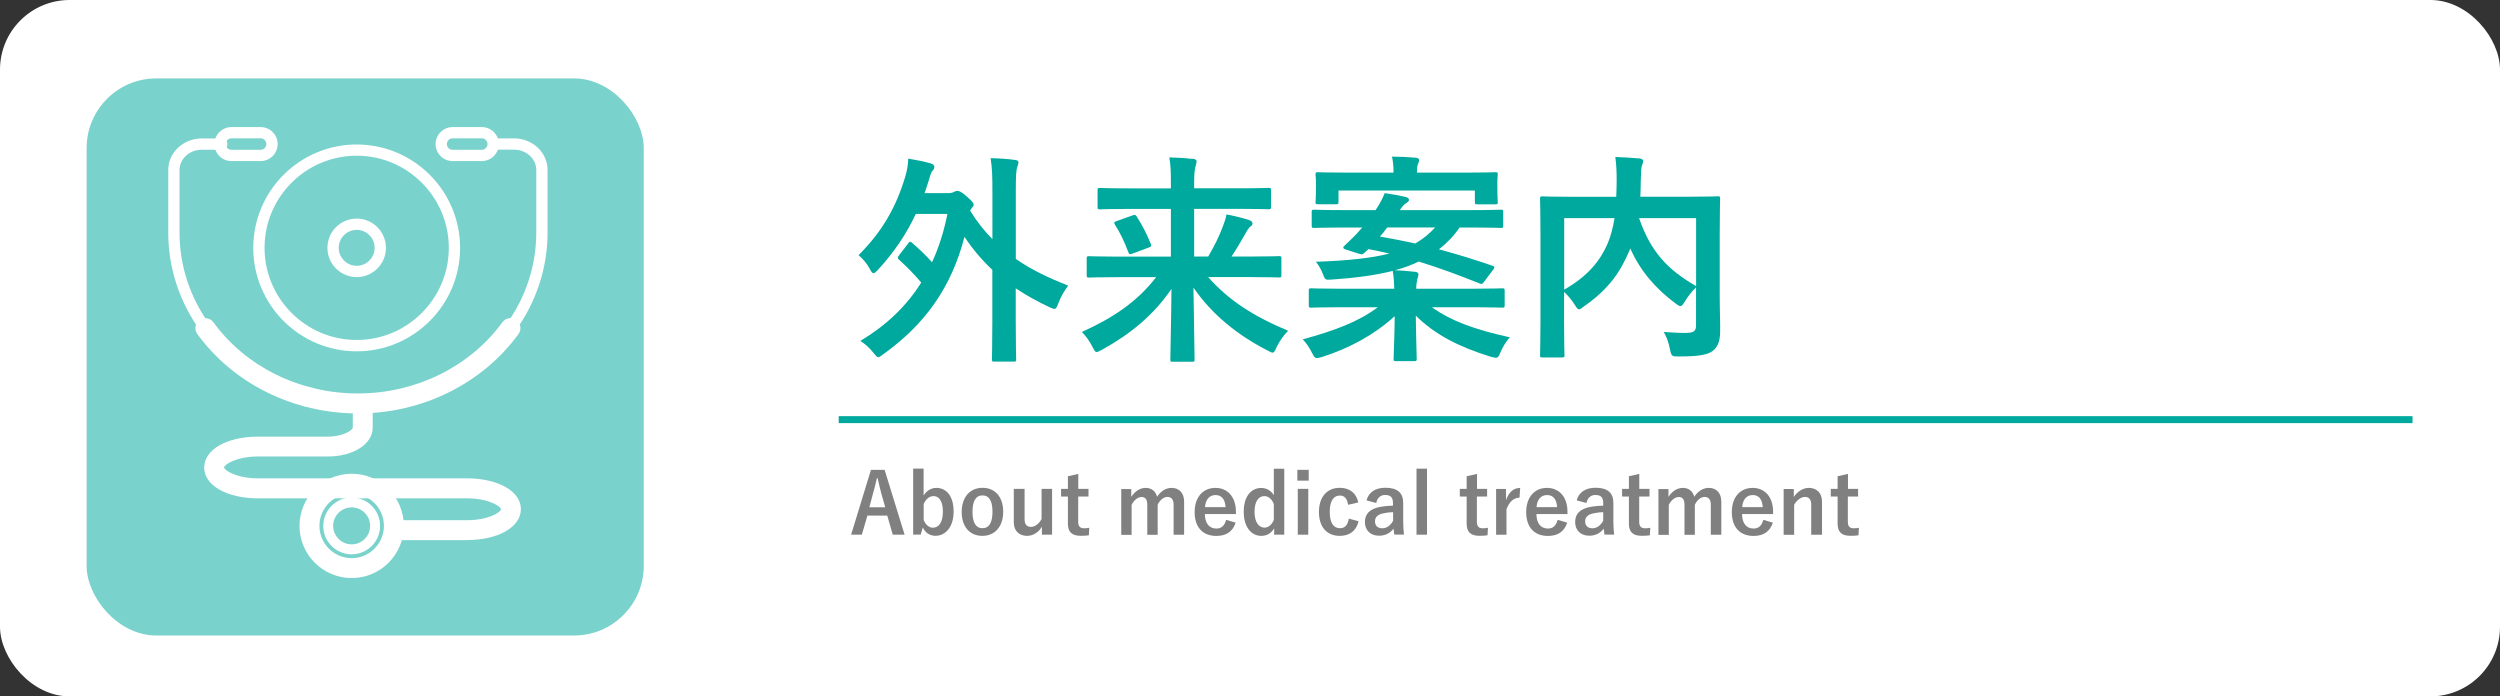
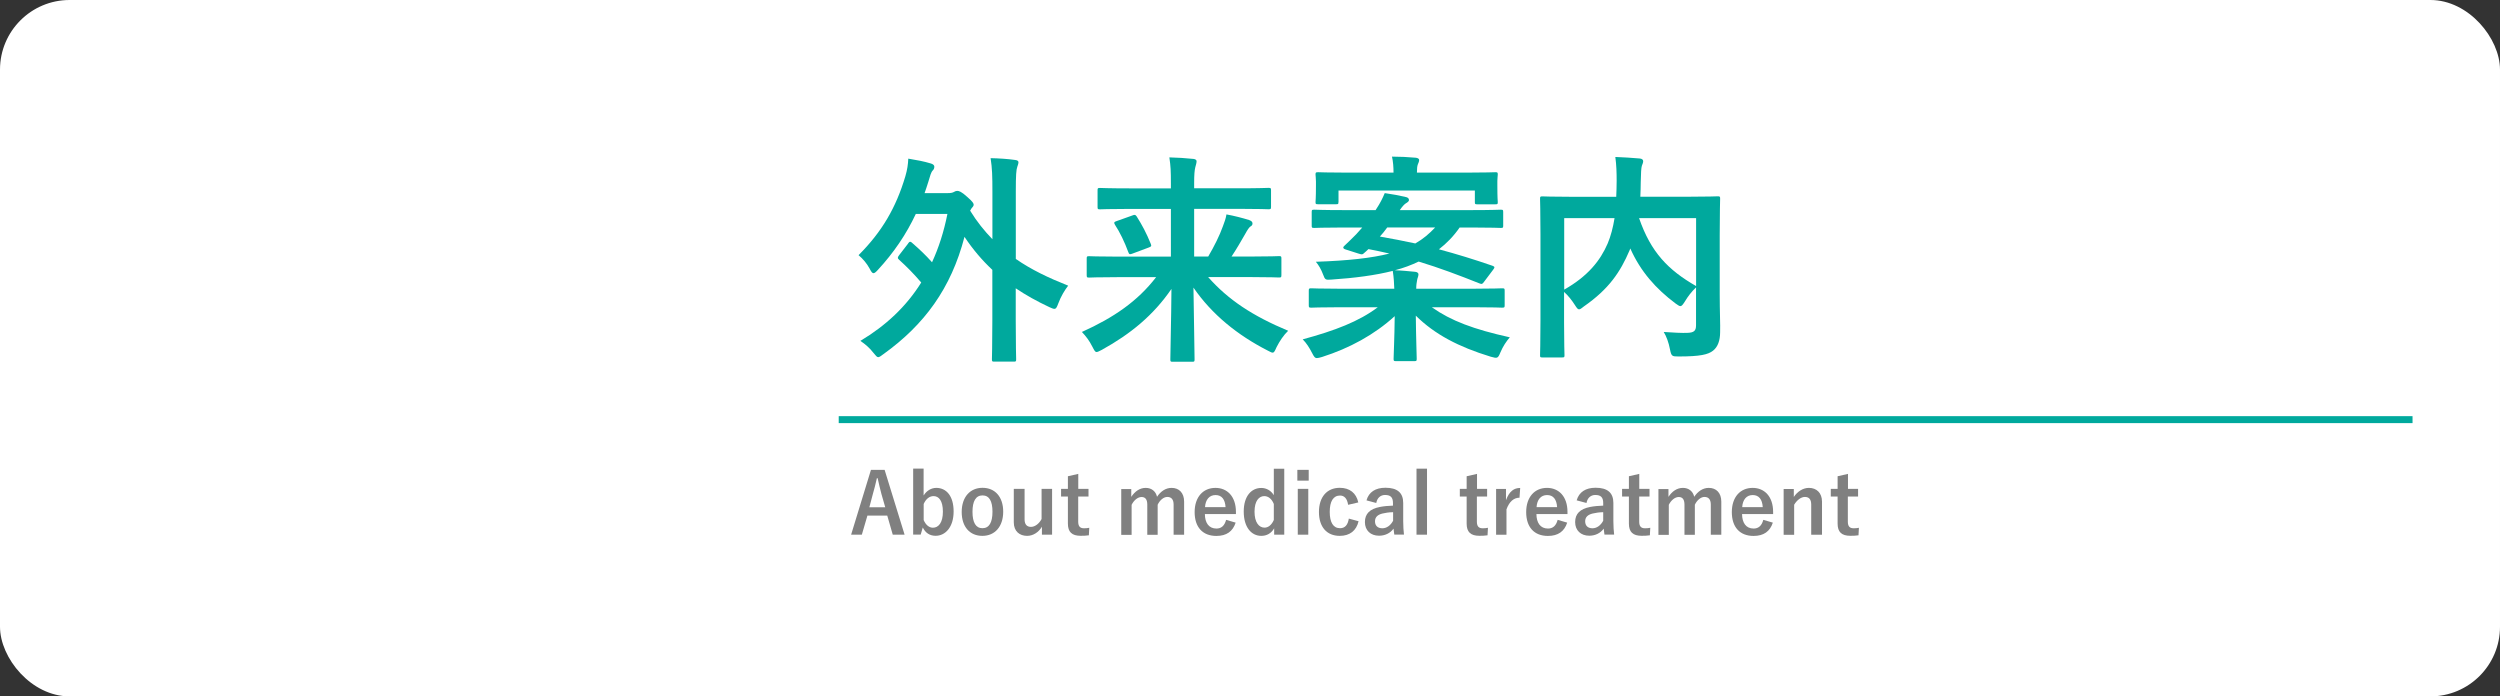
<svg xmlns="http://www.w3.org/2000/svg" id="_レイヤー_2" width="359" height="100" viewBox="0 0 359 100">
  <rect x="0" y="0" width="359" height="100" fill="#333333" stroke="none" />
  <defs>
    <style>.cls-1{fill:#00a99d;}.cls-2{fill:#fff;}.cls-3{fill:gray;}.cls-4{fill:#7ad2cc;}.cls-5{fill:none;stroke:#00a99d;stroke-miterlimit:10;}</style>
  </defs>
  <g id="_レイヤー_2-2">
    <g>
      <rect class="cls-2" width="359" height="100" rx="10" ry="10" />
      <g>
        <path class="cls-1" d="M130.41,34.94c.13-.16,.19-.22,.29-.22s.19,.06,.32,.19c.99,.86,1.89,1.7,2.82,2.75,.96-2.08,1.7-4.38,2.21-6.94h-4.54c-1.38,2.94-3.17,5.57-5.44,8.03-.29,.32-.48,.48-.64,.48s-.32-.19-.54-.64c-.42-.77-.96-1.41-1.6-1.95,3.36-3.36,5.38-6.82,6.72-11.33,.29-.99,.38-1.7,.42-2.53,1.31,.22,2.21,.38,3.26,.7,.32,.1,.48,.26,.48,.45,0,.26-.1,.42-.22,.54-.26,.26-.38,.77-.64,1.63-.19,.58-.35,1.12-.54,1.63h3.3c.51,0,.74-.06,.96-.19,.19-.1,.26-.13,.45-.13,.22,0,.58,.1,1.41,.86,.77,.67,.93,.93,.93,1.12s-.13,.32-.32,.54l-.19,.32c.96,1.57,2.05,2.91,3.2,4.1v-6.78c0-2.27-.03-3.39-.26-4.86,1.18,.03,2.43,.1,3.52,.26,.29,.03,.48,.13,.48,.32,0,.22-.1,.45-.16,.64-.16,.42-.22,1.22-.22,3.55v9.7c2.21,1.54,4.7,2.72,7.52,3.84-.48,.61-1.06,1.57-1.41,2.53-.22,.58-.32,.8-.58,.8-.16,0-.38-.1-.74-.26-1.76-.83-3.33-1.7-4.8-2.69v4.61c0,3.58,.06,5.41,.06,5.57,0,.32-.03,.35-.35,.35h-2.78c-.32,0-.35-.03-.35-.35,0-.19,.06-1.98,.06-5.57v-7.26c-1.47-1.38-2.78-2.91-4-4.74-1.92,7.42-5.79,12.64-11.62,16.83-.38,.29-.61,.45-.77,.45-.19,0-.35-.22-.7-.64-.51-.67-1.15-1.22-1.86-1.7,3.65-2.18,6.59-4.93,8.74-8.38-1.15-1.34-2.08-2.27-3.17-3.26-.13-.13-.19-.19-.19-.29s.06-.22,.19-.38l1.31-1.7Z" />
        <path class="cls-1" d="M160.46,39.8c-2.88,0-3.87,.06-4.06,.06-.32,0-.35-.03-.35-.38v-2.34c0-.32,.03-.35,.35-.35,.19,0,1.18,.06,4.06,.06h7.68v-6.85h-5.89c-3.07,0-4.1,.06-4.29,.06-.32,0-.35-.03-.35-.35v-2.37c0-.32,.03-.35,.35-.35,.19,0,1.22,.06,4.29,.06h5.89v-.67c0-1.86-.03-2.5-.22-3.78,1.15,.03,2.34,.1,3.46,.22,.32,.03,.45,.19,.45,.32,0,.32-.13,.61-.19,.9-.1,.42-.16,1.02-.16,2.3v.7h6.37c3.07,0,4.1-.06,4.29-.06,.35,0,.38,.03,.38,.35v2.37c0,.32-.03,.35-.38,.35-.19,0-1.22-.06-4.29-.06h-6.37v6.85h2.02c.9-1.54,1.63-3.01,2.11-4.35,.22-.58,.42-1.12,.51-1.7,1.06,.19,2.3,.51,3.23,.8,.38,.13,.51,.29,.51,.51,0,.19-.1,.32-.29,.42-.19,.13-.42,.45-.8,1.15-.61,1.06-1.18,2.05-1.92,3.17h2.75c2.88,0,3.87-.06,4.06-.06,.32,0,.35,.03,.35,.35v2.34c0,.35-.03,.38-.35,.38-.19,0-1.18-.06-4.06-.06h-6.11c2.88,3.26,6.37,5.57,11.49,7.71-.64,.61-1.22,1.47-1.66,2.34-.26,.58-.35,.8-.58,.8-.16,0-.35-.13-.74-.32-4.26-2.18-7.97-5.15-10.62-9.02,.06,4.64,.16,9.12,.16,10.3,0,.32-.03,.35-.35,.35h-2.78c-.32,0-.35-.03-.35-.35,0-1.25,.13-5.6,.16-10.11-2.59,3.78-5.86,6.46-9.98,8.74-.38,.19-.61,.32-.77,.32-.22,0-.32-.22-.61-.77-.45-.9-.93-1.5-1.5-2.11,4.61-2.08,8-4.42,10.66-7.87h-5.54Zm2.14-8.86c.35-.13,.45-.13,.64,.16,.74,1.18,1.38,2.34,2.02,3.94,.13,.32,.03,.38-.32,.51l-2.3,.86c-.42,.16-.48,.13-.61-.19-.54-1.47-1.22-2.88-1.92-3.94-.19-.32-.13-.42,.26-.54l2.24-.8Z" />
        <path class="cls-1" d="M209.61,32.66c-.86,1.25-1.86,2.27-2.98,3.14,2.5,.67,5.02,1.44,7.71,2.37,.16,.06,.26,.13,.26,.22,0,.06-.06,.19-.19,.35l-1.28,1.7c-.26,.38-.35,.38-.67,.26-2.88-1.15-5.76-2.24-8.74-3.14-1.06,.51-2.18,.93-3.42,1.25,1.02,.03,1.92,.13,2.91,.22,.32,.03,.48,.19,.48,.35,0,.32-.16,.58-.19,.83-.06,.32-.13,.7-.13,1.25h8.29c2.85,0,3.84-.06,4.03-.06,.35,0,.38,.03,.38,.35v2.08c0,.32-.03,.35-.38,.35-.19,0-1.18-.06-4.03-.06h-6.05c2.75,1.95,6.02,3.17,11.2,4.32-.51,.58-.99,1.31-1.34,2.14-.38,.93-.45,.9-1.41,.64-4.61-1.41-8.03-3.2-10.75-5.89,.03,3.23,.13,5.54,.13,6.18,0,.32-.03,.35-.35,.35h-2.62c-.32,0-.35-.03-.35-.35,0-.64,.13-2.82,.16-6.11-2.91,2.66-6.5,4.61-10.43,5.86-.35,.1-.58,.16-.74,.16-.29,0-.42-.19-.7-.74-.38-.74-.8-1.41-1.34-1.95,4.61-1.25,8.06-2.56,10.78-4.61h-5.5c-2.85,0-3.84,.06-4.03,.06-.35,0-.38-.03-.38-.35v-2.08c0-.32,.03-.35,.38-.35,.19,0,1.18,.06,4.03,.06h7.87c-.03-.74-.06-1.54-.22-2.56-2.53,.64-5.44,1.02-8.83,1.25-.8,.06-.9,.03-1.15-.67-.32-.86-.67-1.41-1.06-1.89,4.7-.16,8.03-.54,10.56-1.18-.96-.22-1.98-.45-3.01-.64-.22,.22-.45,.42-.64,.58-.22,.22-.29,.22-.8,.06l-1.82-.58c-.45-.13-.42-.35-.19-.54,.54-.48,1.15-1.12,1.7-1.66l.86-.96h-2.78c-2.91,0-3.9,.06-4.1,.06-.35,0-.38-.03-.38-.32v-1.95c0-.32,.03-.35,.38-.35,.19,0,1.18,.06,4.1,.06h4.7l.16-.26c.45-.67,.83-1.41,1.15-2.18,1.15,.16,2.14,.35,3.1,.58,.22,.06,.38,.19,.38,.42,0,.16-.19,.32-.42,.45-.19,.1-.51,.42-.9,.99h10.4c2.91,0,3.9-.06,4.1-.06,.32,0,.35,.03,.35,.35v1.95c0,.29-.03,.32-.35,.32-.19,0-1.18-.06-4.1-.06h-1.79Zm-17.41-3.65c0,.29-.03,.32-.35,.32h-2.56c-.35,0-.38-.03-.38-.32,0-.22,.06-.45,.06-2.43v-.51c0-.51-.06-.8-.06-.99,0-.32,.03-.35,.38-.35,.19,0,1.28,.06,4.32,.06h6.5c0-.8-.06-1.57-.22-2.3,1.15,0,2.3,.06,3.42,.16,.29,.03,.48,.16,.48,.32,0,.22-.1,.42-.19,.64s-.13,.61-.13,1.18h6.94c3.01,0,4.1-.06,4.32-.06,.32,0,.35,.03,.35,.35,0,.19-.06,.48-.06,.9v.61c0,1.98,.06,2.24,.06,2.43,0,.29-.03,.32-.35,.32h-2.59c-.32,0-.35-.03-.35-.32v-1.66h-19.58v1.66Zm7.01,3.65c-.35,.48-.7,.93-1.06,1.31,1.73,.29,3.42,.64,5.09,.99,1.12-.64,2.02-1.41,2.85-2.3h-6.88Z" />
        <path class="cls-1" d="M246.95,42.13c0,2.78,.1,4.48,.06,5.57,0,1.18-.32,2.11-1.02,2.66s-1.82,.83-4.96,.83c-.93,0-1.02-.03-1.22-1.02-.19-.99-.51-1.86-.9-2.5,1.34,.1,2.75,.16,3.36,.13,.99-.03,1.28-.29,1.28-1.09v-5.44c-.64,.61-1.18,1.31-1.6,2.02-.29,.45-.45,.67-.64,.67-.16,0-.35-.13-.7-.38-2.82-2.11-5.02-4.58-6.5-7.9l-.1,.26c-1.34,3.14-2.98,5.57-6.56,8.06-.35,.29-.54,.42-.7,.42-.19,0-.32-.19-.61-.64-.45-.7-.96-1.34-1.54-1.86v4.45c0,2.98,.06,4.45,.06,4.64,0,.29-.03,.32-.38,.32h-2.78c-.32,0-.35-.03-.35-.32,0-.22,.06-1.73,.06-5.02v-12.38c0-3.3-.06-4.83-.06-5.06,0-.32,.03-.35,.35-.35,.22,0,1.28,.06,4.32,.06h6.27c.03-.74,.06-1.5,.06-2.3,0-1.15-.03-2.24-.19-3.42,1.12,.03,2.37,.13,3.52,.22,.32,.03,.48,.19,.48,.38,0,.22-.1,.42-.19,.67-.1,.32-.13,1.02-.16,2.33,0,.7-.03,1.41-.06,2.11h6.82c3.01,0,4.1-.06,4.29-.06,.32,0,.35,.03,.35,.35,0,.19-.06,1.92-.06,5.25v8.35Zm-22.33-.54c3.39-1.92,5.18-4.16,6.24-6.62,.45-1.06,.77-2.3,.99-3.65h-7.23v10.27Zm18.94-10.27h-8.19c1.7,4.93,4.19,7.46,8.19,9.76v-9.76Z" />
      </g>
-       <rect class="cls-4" x="12.44" y="11.26" width="80" height="80" rx="10" ry="10" />
      <g>
        <g>
          <path class="cls-2" d="M73.31,47.93c-.17,0-.33-.05-.48-.15-.36-.26-.44-.77-.18-1.13,2.85-3.92,4.36-8.5,4.36-13.25v-8.99c0-1.61-1.44-2.92-3.2-2.92h-2.87c-.45,0-.81-.36-.81-.81s.36-.81,.81-.81h2.87c2.66,0,4.82,2.03,4.82,4.53v8.99c0,5.09-1.62,10-4.67,14.2-.16,.22-.41,.33-.66,.33Z" />
          <path class="cls-2" d="M51.4,59.37c-9.24,0-17.87-4.26-23.07-11.41-.46-.64-.32-1.53,.31-2,.64-.46,1.53-.32,2,.31,4.66,6.41,12.42,10.23,20.75,10.23s16.09-3.83,20.76-10.23c.46-.64,1.36-.78,2-.31,.64,.46,.78,1.36,.31,2-5.2,7.14-13.82,11.41-23.07,11.41Z" />
          <path class="cls-2" d="M29.49,47.93c-.25,0-.5-.12-.66-.33-3.05-4.2-4.67-9.11-4.67-14.2v-8.99c0-2.5,2.16-4.53,4.82-4.53h2.87c.45,0,.81,.36,.81,.81s-.36,.81-.81,.81h-2.87c-1.77,0-3.2,1.31-3.2,2.92v8.99c0,4.75,1.51,9.33,4.36,13.25,.26,.36,.18,.87-.18,1.13-.14,.11-.31,.15-.48,.15Z" />
          <path class="cls-2" d="M51.22,50.45c-8.19,0-14.85-6.66-14.85-14.85s6.66-14.85,14.85-14.85,14.85,6.66,14.85,14.85-6.66,14.85-14.85,14.85Zm0-28.09c-7.3,0-13.23,5.94-13.23,13.23s5.94,13.23,13.23,13.23,13.23-5.94,13.23-13.23-5.94-13.23-13.23-13.23Z" />
          <path class="cls-2" d="M51.22,39.79c-2.32,0-4.2-1.88-4.2-4.2s1.88-4.2,4.2-4.2,4.2,1.88,4.2,4.2-1.88,4.2-4.2,4.2Zm0-6.78c-1.42,0-2.58,1.16-2.58,2.58s1.16,2.58,2.58,2.58,2.58-1.16,2.58-2.58-1.16-2.58-2.58-2.58Z" />
          <path class="cls-2" d="M67.05,77.56h-9.57c-.79,0-1.43-.64-1.43-1.43s.64-1.43,1.43-1.43h9.57c3.15,0,4.89-1.18,4.89-1.57s-1.73-1.57-4.89-1.57h-29.99c-4.49,0-7.74-1.86-7.74-4.43s3.26-4.43,7.74-4.43h10c2.32,0,3.6-.98,3.6-1.3v-2.47c0-.79,.64-1.43,1.43-1.43s1.43,.64,1.43,1.43v2.47c0,2.37-2.77,4.15-6.45,4.15h-10c-3.15,0-4.89,1.18-4.89,1.57s1.73,1.57,4.89,1.57h29.99c4.49,0,7.74,1.86,7.74,4.43s-3.26,4.43-7.74,4.43Z" />
-           <path class="cls-2" d="M50.5,83.01c-4.13,0-7.49-3.36-7.49-7.49s3.36-7.49,7.49-7.49,7.49,3.36,7.49,7.49-3.36,7.49-7.49,7.49Zm0-12.13c-2.56,0-4.63,2.08-4.63,4.63s2.08,4.64,4.63,4.64,4.63-2.08,4.63-4.64-2.08-4.63-4.63-4.63Z" />
          <path class="cls-2" d="M50.5,79.6c-2.25,0-4.08-1.83-4.08-4.08s1.83-4.08,4.08-4.08,4.08,1.83,4.08,4.08-1.83,4.08-4.08,4.08Zm0-6.74c-1.46,0-2.66,1.19-2.66,2.65s1.19,2.66,2.66,2.66,2.65-1.19,2.65-2.66-1.19-2.65-2.65-2.65Z" />
        </g>
        <path class="cls-2" d="M37.43,23.13h-4.2c-1.35,0-2.44-1.1-2.44-2.44s1.1-2.44,2.44-2.44h4.2c1.35,0,2.44,1.1,2.44,2.44s-1.1,2.44-2.44,2.44Zm-4.2-3.27c-.45,0-.82,.37-.82,.83s.37,.82,.82,.82h4.2c.45,0,.82-.37,.82-.82s-.37-.83-.82-.83h-4.2Z" />
        <path class="cls-2" d="M69.19,23.13h-4.2c-1.35,0-2.44-1.1-2.44-2.44s1.1-2.44,2.44-2.44h4.2c1.35,0,2.44,1.1,2.44,2.44s-1.1,2.44-2.44,2.44Zm-4.2-3.27c-.45,0-.82,.37-.82,.83s.37,.82,.82,.82h4.2c.45,0,.82-.37,.82-.82s-.37-.83-.82-.83h-4.2Z" />
      </g>
      <g>
        <path class="cls-3" d="M129.89,76.78h-1.69l-.79-2.74h-2.85l-.8,2.74h-1.54l2.85-9.31h1.96l2.87,9.31Zm-3.31-5.82c-.2-.73-.35-1.42-.55-2.29h-.11c-.2,.89-.37,1.56-.58,2.28l-.5,1.89h2.28l-.54-1.88Z" />
        <path class="cls-3" d="M132.64,71.14c.42-.68,1.1-1.08,1.81-1.08,1.43,0,2.49,1.14,2.49,3.39s-1.19,3.49-2.58,3.49c-.85,0-1.46-.41-1.85-1.19l-.3,1.02h-1.08v-9.48h1.5v3.84Zm0,3.54c.3,.7,.78,1.1,1.33,1.1,.79,0,1.43-.71,1.43-2.3s-.59-2.24-1.34-2.24c-.56,0-1.08,.37-1.42,1.13v2.31Z" />
        <path class="cls-3" d="M144.06,73.48c0,2.13-1.19,3.47-2.99,3.47s-2.97-1.29-2.97-3.43,1.2-3.47,2.99-3.47,2.97,1.29,2.97,3.43Zm-4.41,.01c0,1.52,.46,2.36,1.43,2.36s1.44-.83,1.44-2.36-.46-2.35-1.43-2.35-1.44,.84-1.44,2.35Z" />
        <path class="cls-3" d="M151.08,76.78h-1.46v-1.14c-.47,.79-1.26,1.31-2.13,1.31-1.07,0-1.91-.65-1.91-1.94v-4.81h1.55v4.38c0,.74,.34,1.08,.92,1.08s1.19-.48,1.52-1.13v-4.33h1.51v6.58Z" />
        <path class="cls-3" d="M154.83,70.2h1.48v1.1h-1.48v3.61c0,.66,.26,.95,.82,.95,.25,0,.49-.01,.77-.07l-.06,1.08c-.42,.06-.78,.07-1.18,.07-1.25,0-1.83-.54-1.83-1.75v-3.89h-.98v-1.1h.98v-1.81l1.49-.34v2.15Z" />
        <path class="cls-3" d="M162.45,71.35c.52-.79,1.22-1.29,2.08-1.29s1.45,.52,1.62,1.28c.52-.78,1.24-1.28,2.09-1.28,1.07,0,1.8,.71,1.8,1.98v4.75h-1.51v-4.33c0-.74-.32-1.1-.91-1.1-.52,0-1.07,.46-1.38,1.12v4.32h-1.49v-4.33c0-.76-.29-1.1-.82-1.1s-1.09,.44-1.43,1.12v4.32h-1.49v-6.58h1.44v1.15Z" />
        <path class="cls-3" d="M173.02,73.82c.01,1.25,.56,2.08,1.66,2.08,.68,0,1.16-.38,1.39-1.25l1.37,.4c-.41,1.26-1.31,1.91-2.77,1.91-1.97,0-3.12-1.26-3.12-3.42s1.21-3.48,2.99-3.48c1.68,0,2.94,1.22,2.94,3.45v.31h-4.45Zm2.97-1c-.07-1.1-.54-1.73-1.44-1.73s-1.44,.67-1.51,1.73h2.95Z" />
        <path class="cls-3" d="M184.42,76.78h-1.45v-.91c-.43,.73-1.07,1.08-1.85,1.08-1.42,0-2.52-1.23-2.52-3.49s1.13-3.39,2.52-3.39c.73,0,1.4,.37,1.8,1.04v-3.8h1.5v9.48Zm-1.5-4.41c-.31-.77-.83-1.13-1.37-1.13-.75,0-1.4,.68-1.4,2.24s.65,2.29,1.44,2.29c.55,0,1.03-.41,1.33-1.1v-2.3Z" />
        <path class="cls-3" d="M187.93,69.02h-1.63v-1.55h1.63v1.55Zm-.06,7.76h-1.51v-6.58h1.51v6.58Z" />
        <path class="cls-3" d="M193.59,72.49c-.14-.91-.55-1.33-1.16-1.33-.97,0-1.48,.83-1.48,2.34s.5,2.35,1.48,2.35c.71,0,1.12-.47,1.26-1.38l1.4,.38c-.32,1.37-1.28,2.1-2.7,2.1-1.87,0-2.99-1.28-2.99-3.43s1.15-3.47,2.99-3.47c1.42,0,2.37,.75,2.66,2.1l-1.46,.34Z" />
        <path class="cls-3" d="M196.23,71.85c.33-1.19,1.29-1.81,2.72-1.81,1.7,0,2.55,.72,2.55,2.18v2.61c0,.77,.05,1.39,.11,1.94h-1.39c-.05-.29-.07-.48-.11-.86-.47,.67-1.24,1.02-2.08,1.02-1.21,0-2.03-.76-2.03-1.96s.72-1.89,2.15-2.17c.56-.11,1.21-.17,1.88-.19v-.37c0-.83-.35-1.16-1.14-1.16-.62,0-1.13,.4-1.26,1.15l-1.42-.38Zm3.81,1.7c-.64,.01-1.1,.1-1.51,.19-.71,.17-1.08,.53-1.08,1.12,0,.62,.37,1,1.06,1,.58,0,1.15-.36,1.54-1.08v-1.22Z" />
        <path class="cls-3" d="M204.92,76.78h-1.51v-9.48h1.51v9.48Z" />
        <path class="cls-3" d="M212.08,70.2h1.47v1.1h-1.47v3.61c0,.66,.26,.95,.82,.95,.25,0,.49-.01,.77-.07l-.06,1.08c-.42,.06-.78,.07-1.17,.07-1.25,0-1.83-.54-1.83-1.75v-3.89h-.98v-1.1h.98v-1.81l1.49-.34v2.15Z" />
        <path class="cls-3" d="M218.2,71.47c-.79,0-1.45,.52-1.87,1.67v3.65h-1.49v-6.58h1.42v1.62c.47-1.29,1.15-1.76,2.04-1.76l-.1,1.42Z" />
        <path class="cls-3" d="M220.63,73.82c.01,1.25,.56,2.08,1.66,2.08,.68,0,1.16-.38,1.39-1.25l1.37,.4c-.41,1.26-1.31,1.91-2.77,1.91-1.97,0-3.12-1.26-3.12-3.42s1.21-3.48,2.99-3.48c1.68,0,2.94,1.22,2.94,3.45v.31h-4.45Zm2.97-1c-.07-1.1-.54-1.73-1.44-1.73s-1.44,.67-1.51,1.73h2.95Z" />
        <path class="cls-3" d="M226.41,71.85c.34-1.19,1.29-1.81,2.72-1.81,1.7,0,2.55,.72,2.55,2.18v2.61c0,.77,.05,1.39,.11,1.94h-1.39c-.05-.29-.07-.48-.11-.86-.47,.67-1.24,1.02-2.07,1.02-1.21,0-2.03-.76-2.03-1.96s.72-1.89,2.15-2.17c.56-.11,1.21-.17,1.88-.19v-.37c0-.83-.35-1.16-1.14-1.16-.62,0-1.13,.4-1.26,1.15l-1.42-.38Zm3.81,1.7c-.63,.01-1.1,.1-1.51,.19-.71,.17-1.08,.53-1.08,1.12,0,.62,.37,1,1.05,1,.58,0,1.15-.36,1.54-1.08v-1.22Z" />
        <path class="cls-3" d="M235.39,70.2h1.48v1.1h-1.48v3.61c0,.66,.26,.95,.82,.95,.25,0,.49-.01,.77-.07l-.06,1.08c-.42,.06-.78,.07-1.18,.07-1.25,0-1.83-.54-1.83-1.75v-3.89h-.98v-1.1h.98v-1.81l1.49-.34v2.15Z" />
        <path class="cls-3" d="M239.59,71.35c.52-.79,1.22-1.29,2.08-1.29s1.45,.52,1.62,1.28c.52-.78,1.24-1.28,2.09-1.28,1.07,0,1.8,.71,1.8,1.98v4.75h-1.51v-4.33c0-.74-.32-1.1-.91-1.1-.52,0-1.07,.46-1.38,1.12v4.32h-1.49v-4.33c0-.76-.29-1.1-.82-1.1s-1.09,.44-1.43,1.12v4.32h-1.49v-6.58h1.44v1.15Z" />
        <path class="cls-3" d="M250.16,73.82c.01,1.25,.56,2.08,1.66,2.08,.68,0,1.16-.38,1.39-1.25l1.37,.4c-.41,1.26-1.31,1.91-2.77,1.91-1.97,0-3.12-1.26-3.12-3.42s1.21-3.48,2.99-3.48c1.68,0,2.94,1.22,2.94,3.45v.31h-4.45Zm2.97-1c-.07-1.1-.54-1.73-1.44-1.73s-1.44,.67-1.51,1.73h2.95Z" />
        <path class="cls-3" d="M257.6,71.35c.53-.78,1.31-1.29,2.16-1.29,1.09,0,1.88,.71,1.88,1.98v4.75h-1.55v-4.33c0-.76-.32-1.1-.91-1.1-.53,0-1.13,.43-1.54,1.12v4.32h-1.51v-6.58h1.46v1.15Z" />
        <path class="cls-3" d="M265.35,70.2h1.47v1.1h-1.47v3.61c0,.66,.26,.95,.82,.95,.25,0,.49-.01,.77-.07l-.06,1.08c-.42,.06-.78,.07-1.17,.07-1.25,0-1.83-.54-1.83-1.75v-3.89h-.98v-1.1h.98v-1.81l1.49-.34v2.15Z" />
      </g>
      <line class="cls-5" x1="120.44" y1="60.26" x2="346.44" y2="60.26" />
    </g>
  </g>
</svg>